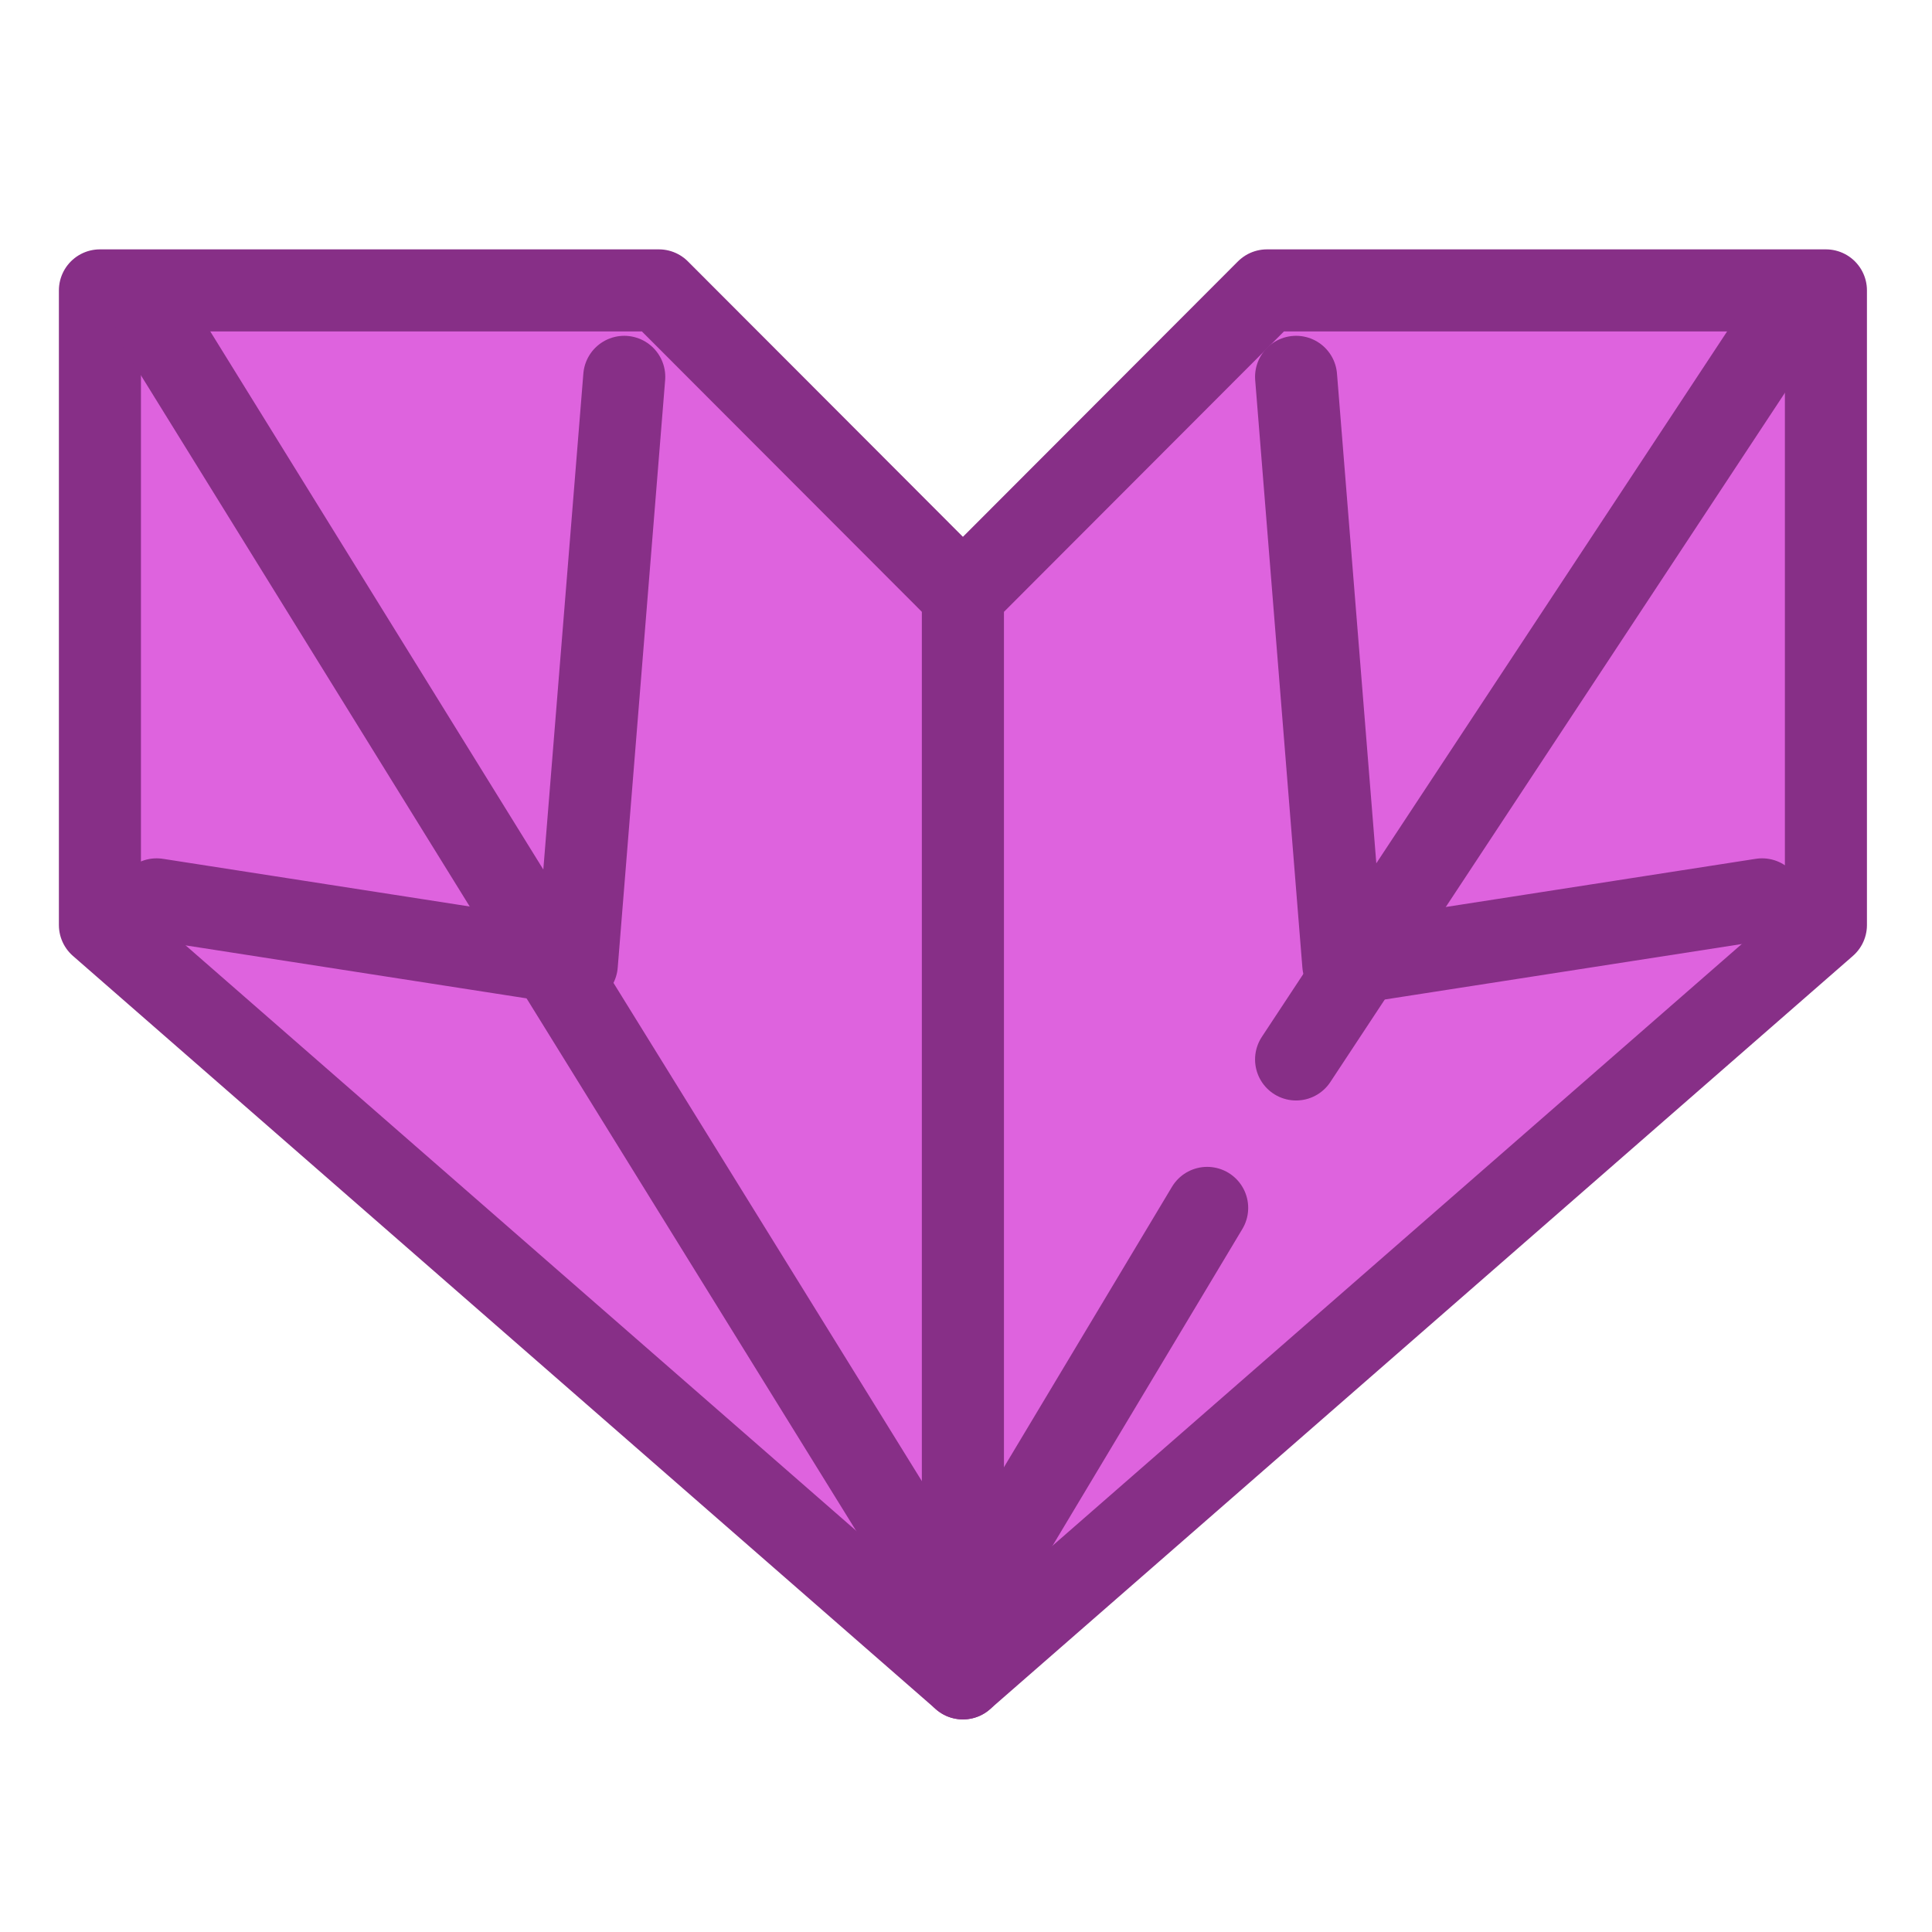
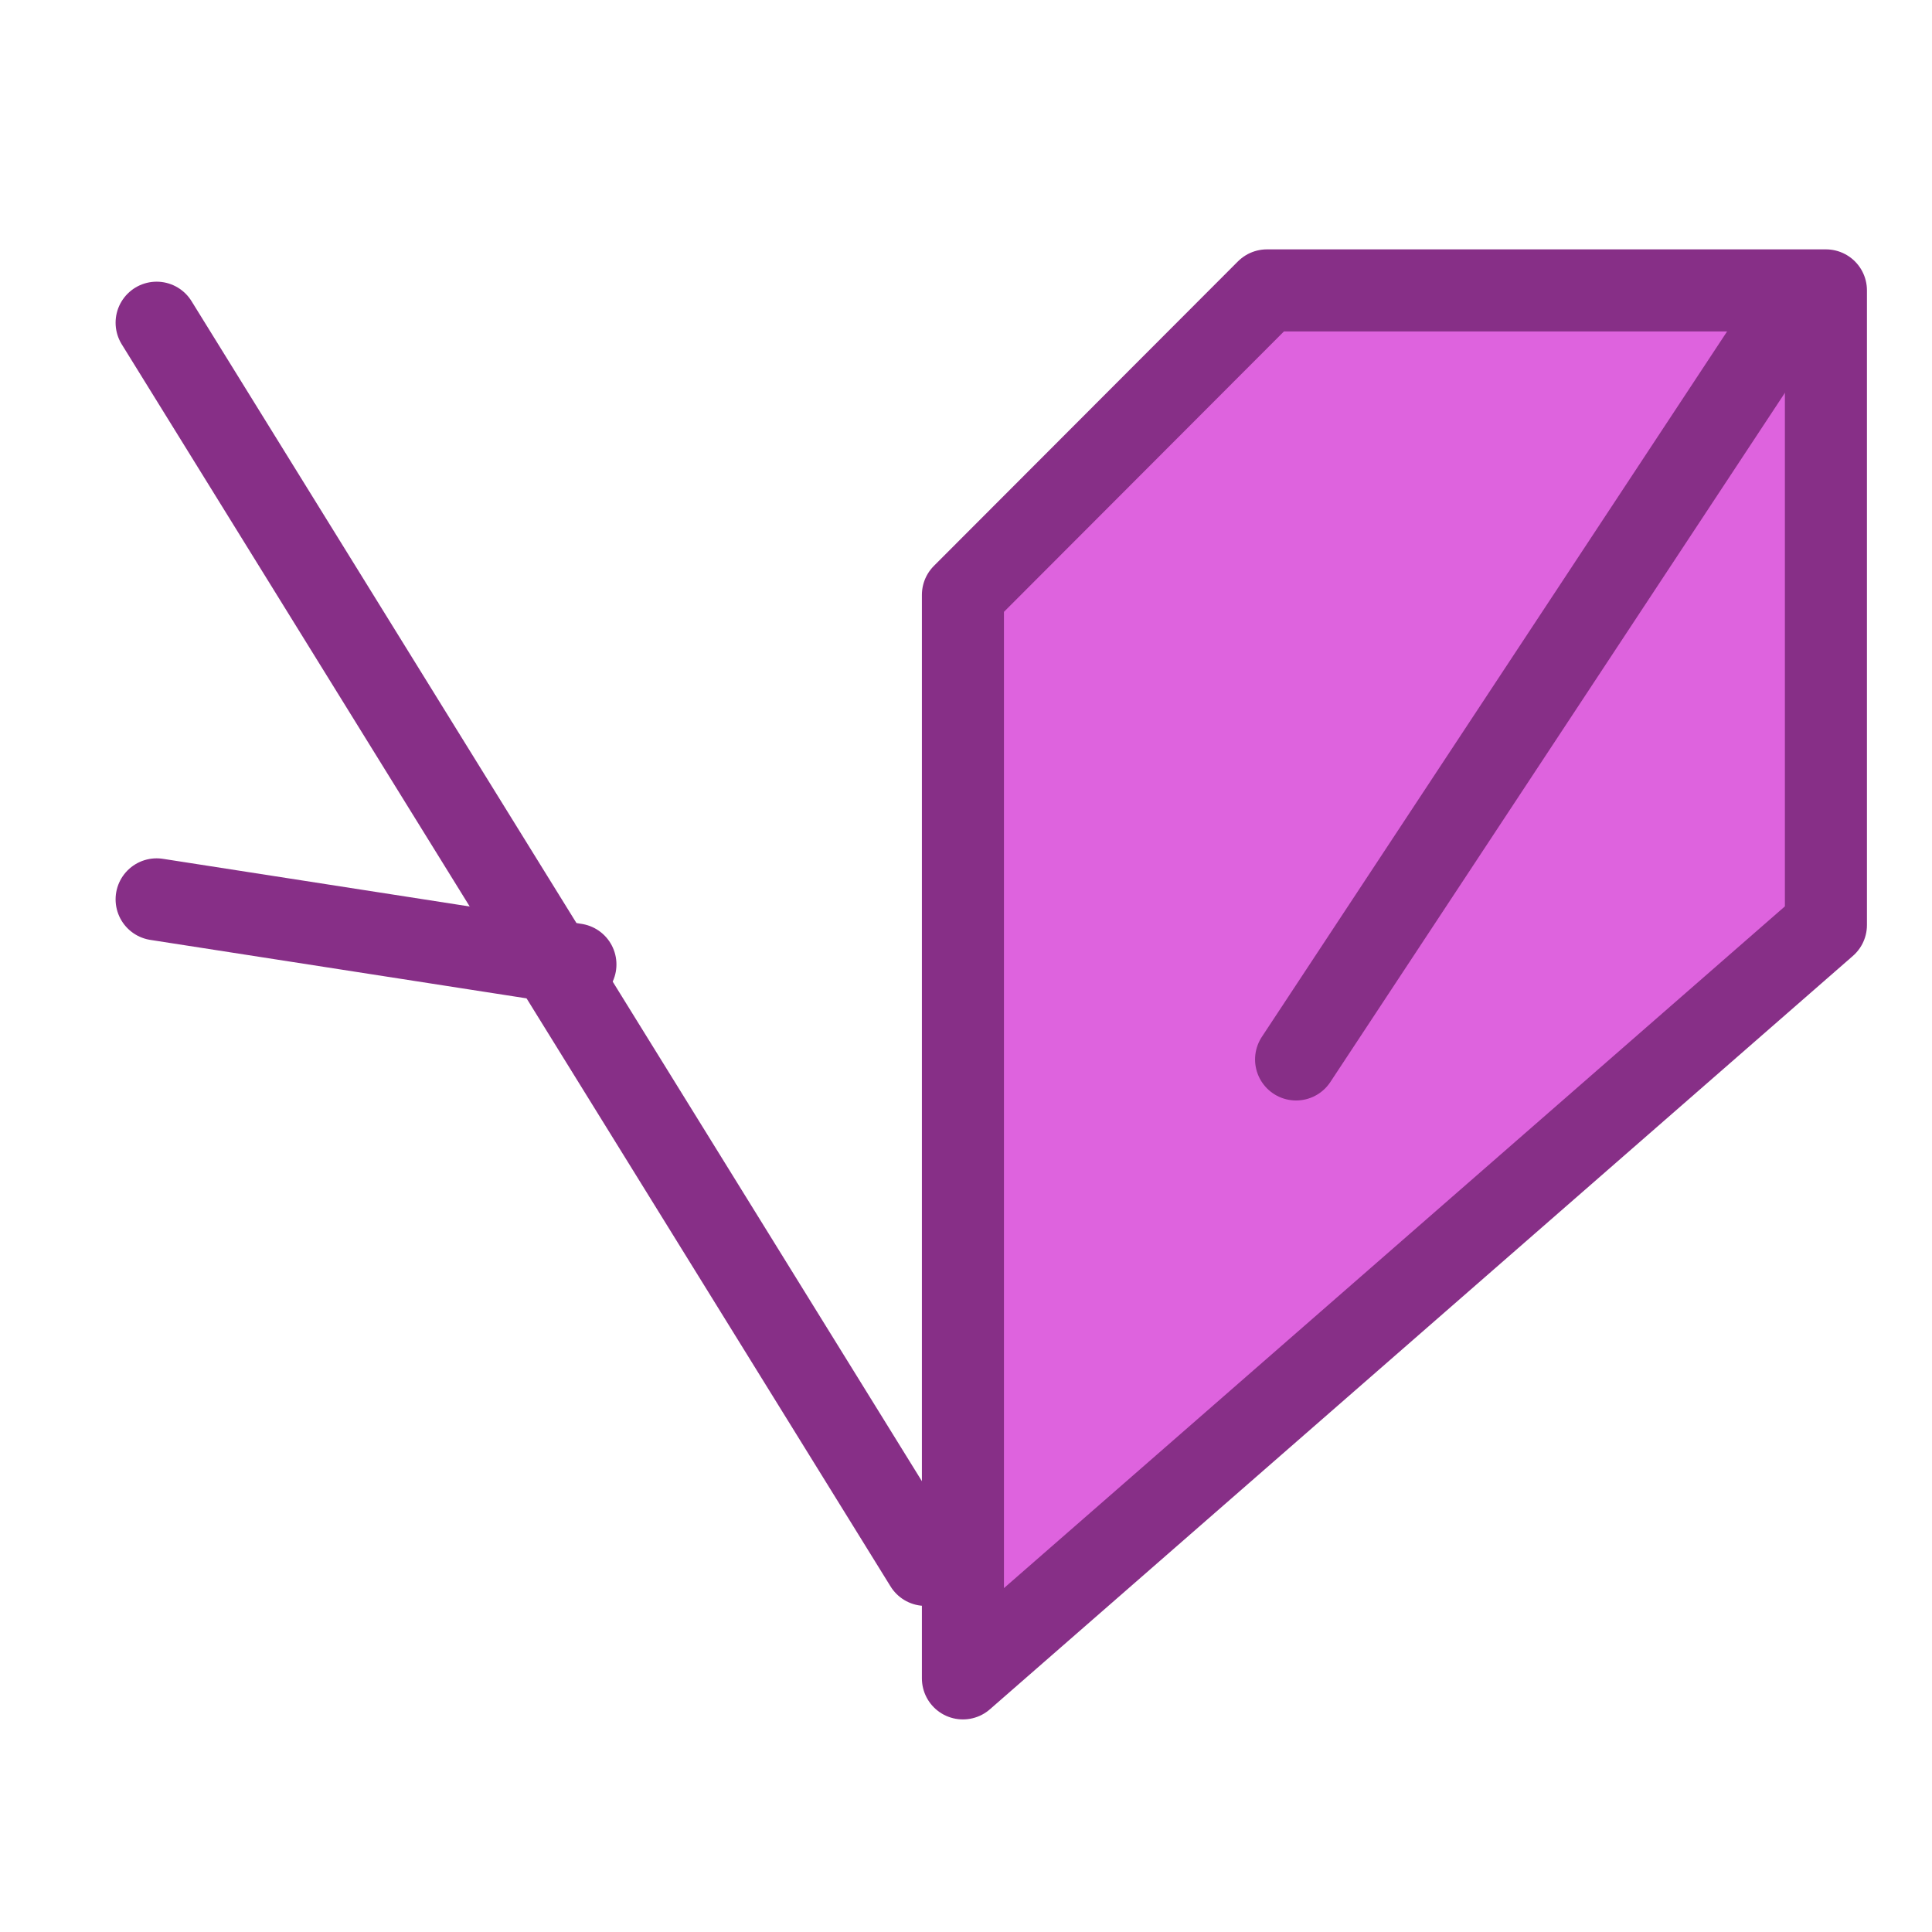
<svg xmlns="http://www.w3.org/2000/svg" width="164" height="164" viewBox="0 0 164 164" fill="none">
-   <path d="M8.482 38.239V78.521L81.738 142.472V50.497L71.572 40.315L60.902 29.63L55.93 24.65H8.482V38.239Z" fill="#DE63DE" stroke="#872F87" stroke-width="6.965" stroke-linecap="round" stroke-linejoin="round" />
  <path d="M13.295 27.393L78.558 132.836" stroke="#872F87" stroke-width="6.965" stroke-linecap="round" stroke-linejoin="round" />
-   <path d="M154.995 38.239V78.521L81.739 142.472V50.497L107.547 24.65H154.995V38.239Z" fill="#DE63DE" stroke="#872F87" stroke-width="6.965" stroke-linecap="round" stroke-linejoin="round" />
-   <path d="M52.99 31.988L48.964 81.867" stroke="#872F87" stroke-width="6.965" stroke-linecap="round" stroke-linejoin="round" />
+   <path d="M154.995 38.239V78.521L81.739 142.472V50.497L107.547 24.65H154.995Z" fill="#DE63DE" stroke="#872F87" stroke-width="6.965" stroke-linecap="round" stroke-linejoin="round" />
  <path d="M48.845 81.867L13.295 76.343" stroke="#872F87" stroke-width="6.965" stroke-linecap="round" stroke-linejoin="round" />
-   <path d="M102.472 102.533L84.314 132.835" stroke="#872F87" stroke-width="6.965" stroke-linecap="round" stroke-linejoin="round" />
  <path d="M151.268 27.393L110.02 89.933" stroke="#872F87" stroke-width="6.965" stroke-linecap="round" stroke-linejoin="round" />
-   <path d="M110.02 31.988L114.026 81.867L149.577 76.343" stroke="#872F87" stroke-width="6.965" stroke-linecap="round" stroke-linejoin="round" />
</svg>